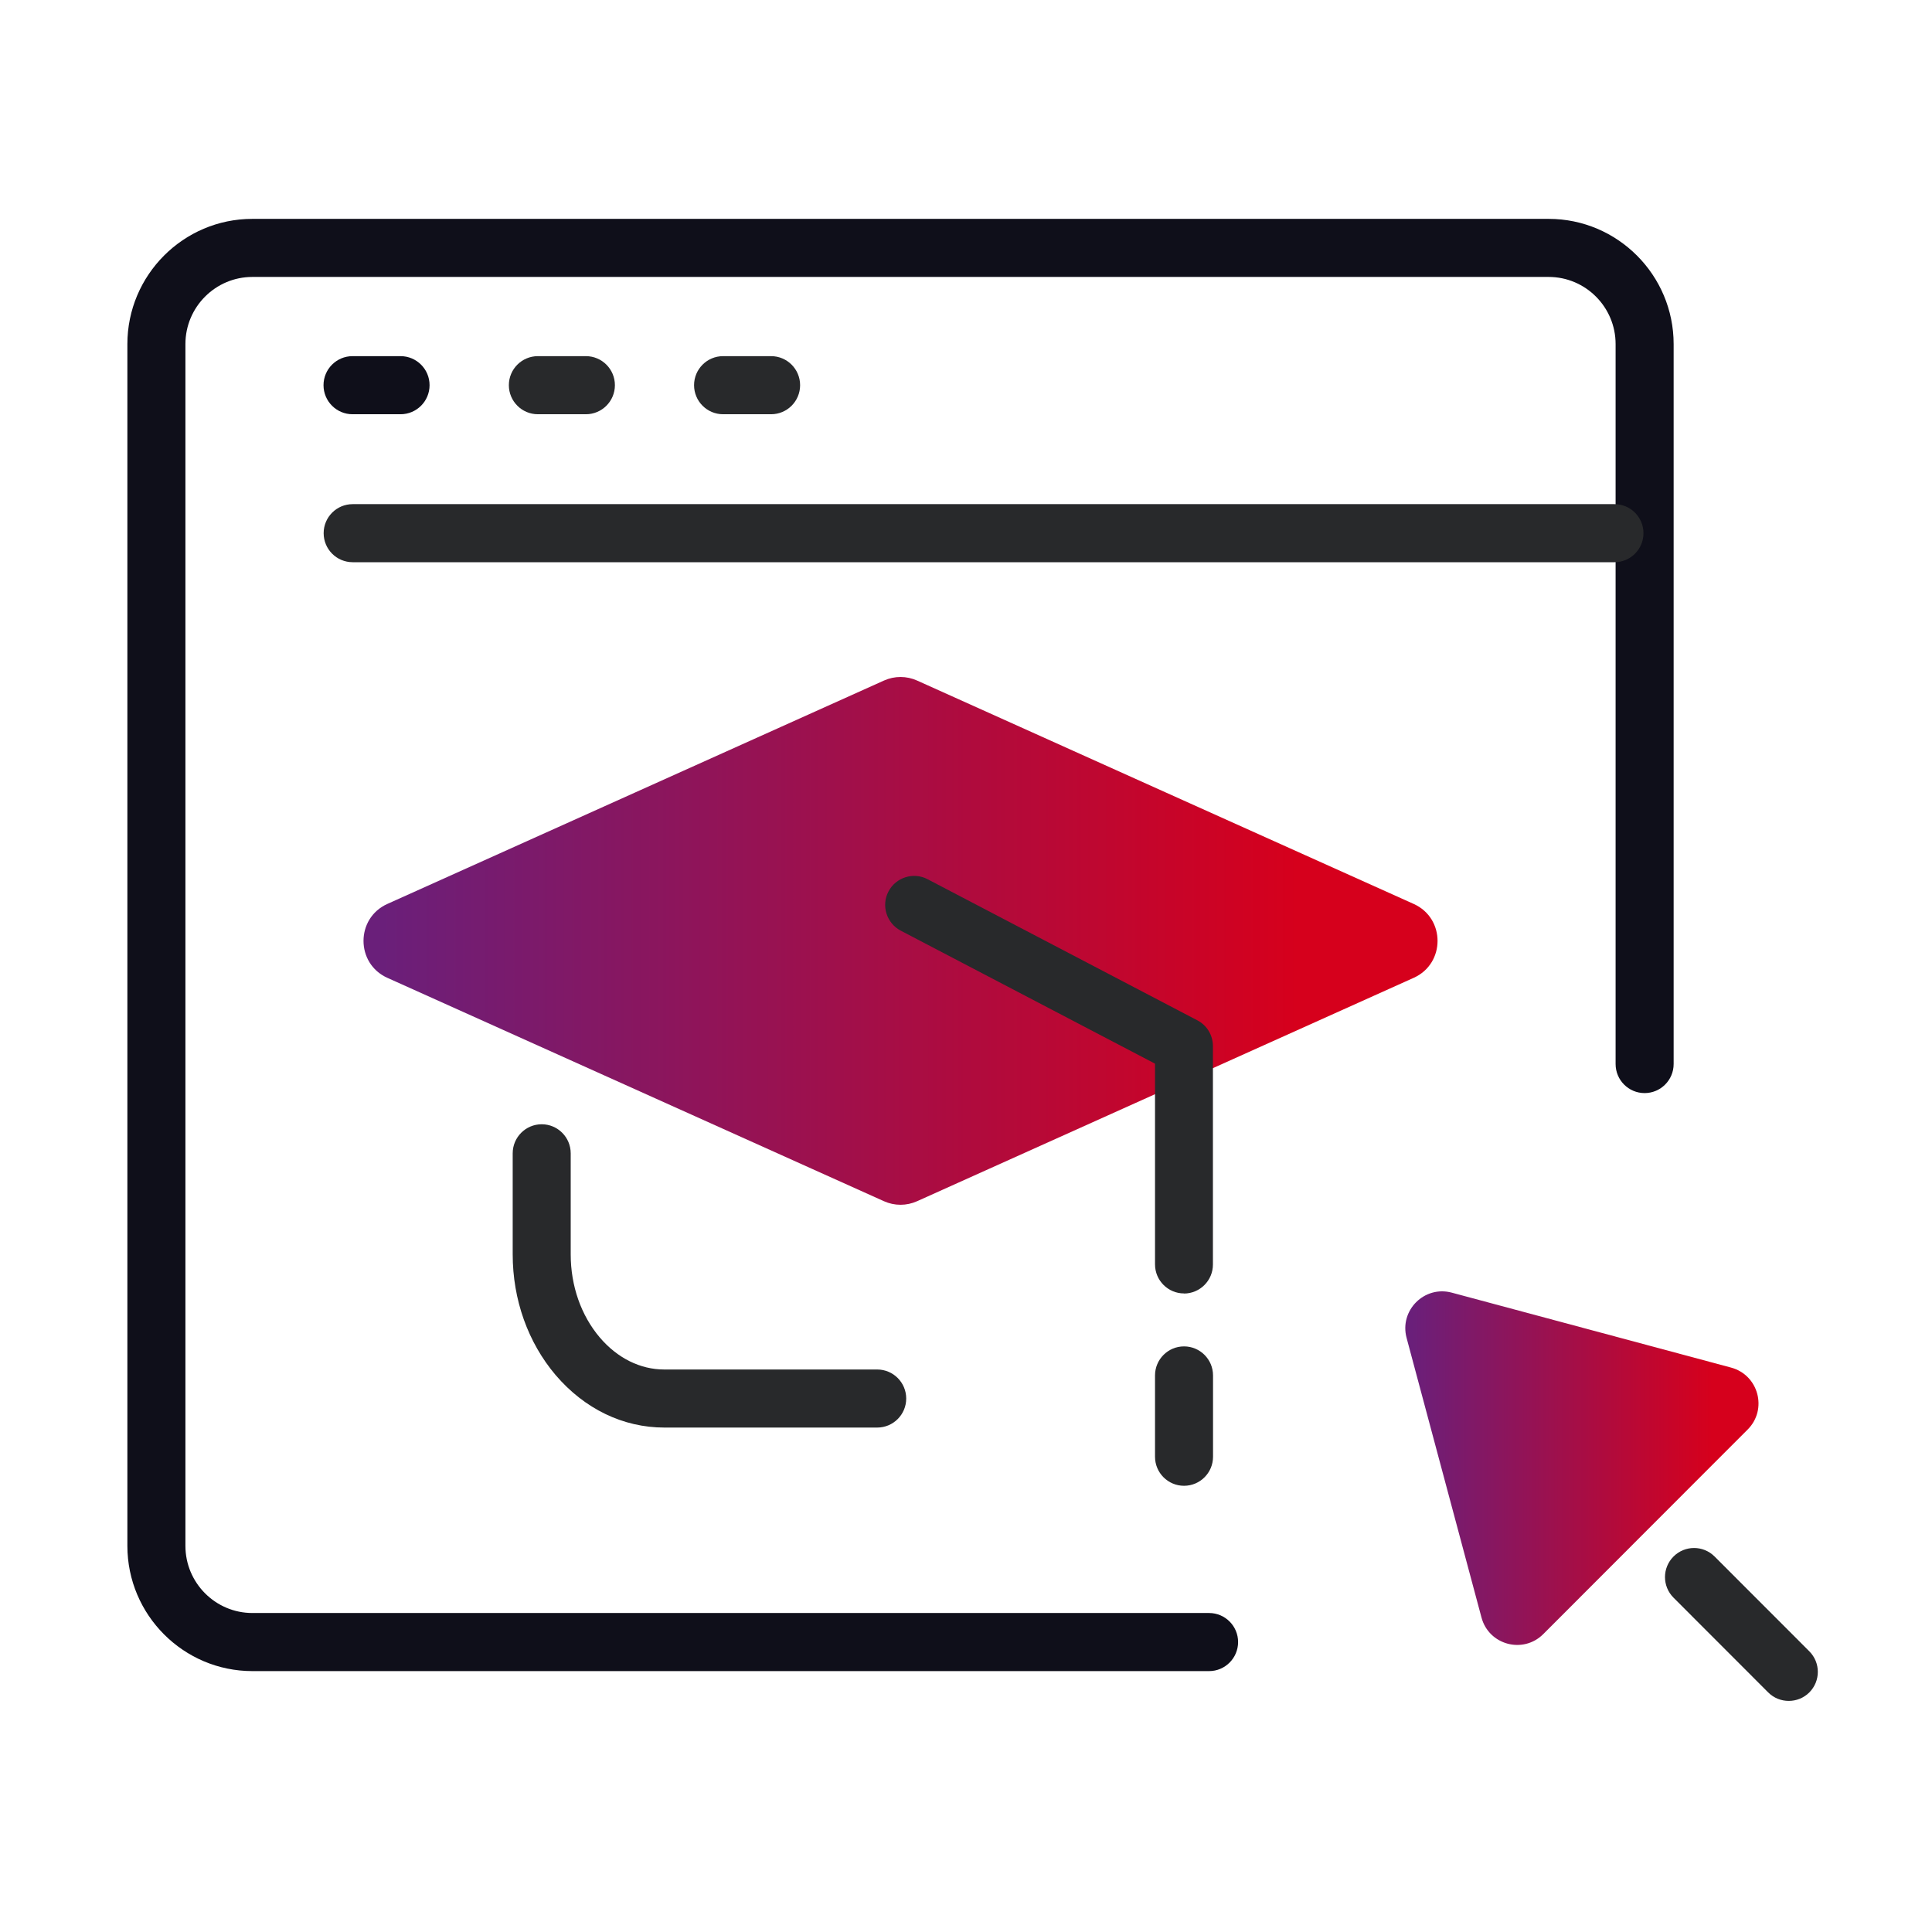
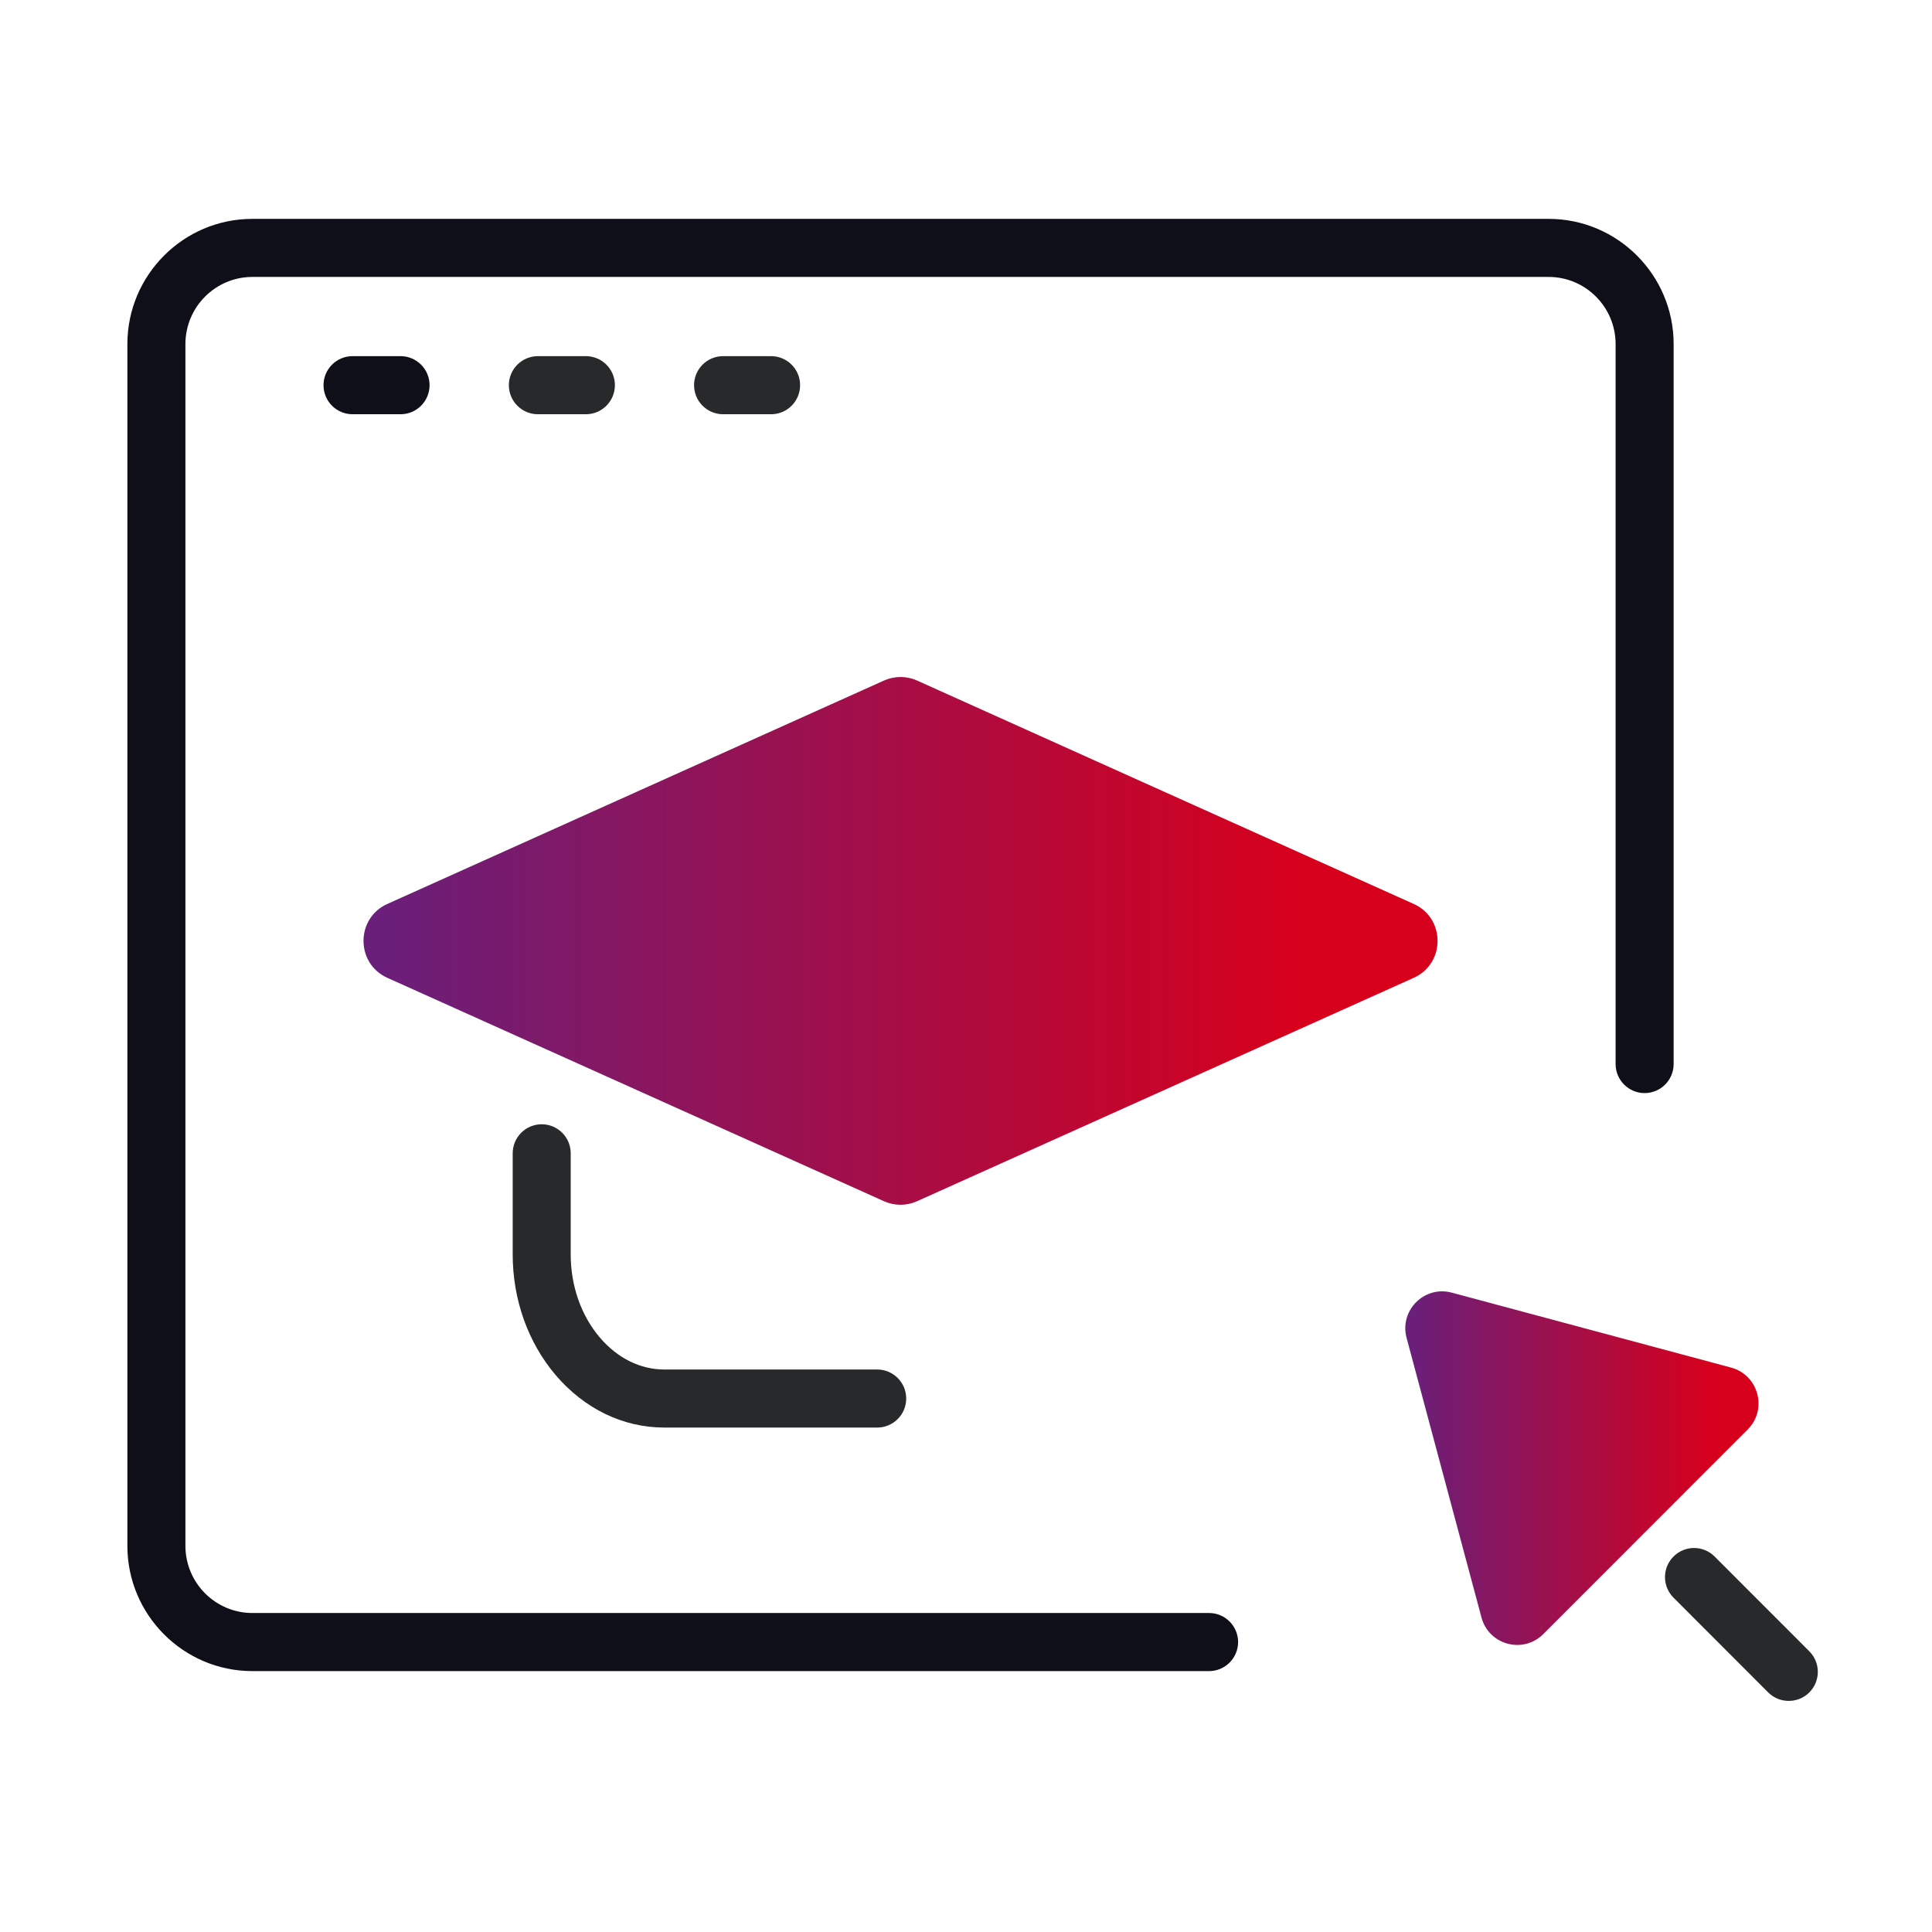
<svg xmlns="http://www.w3.org/2000/svg" width="73" height="73" viewBox="0 0 73 73" fill="none">
  <path d="M45.685 63.142H9.536C6.931 63.142 4.813 61.017 4.813 58.41V13.001C4.813 10.394 6.931 8.27 9.536 8.27H58.515C61.12 8.27 63.238 10.394 63.238 13.001V40.204C63.238 40.81 62.746 41.302 62.141 41.302C61.536 41.302 61.045 40.81 61.045 40.204V13.001C61.045 11.601 59.91 10.464 58.515 10.464H9.536C8.142 10.464 7.006 11.601 7.006 13.001V58.41C7.006 59.81 8.142 60.947 9.536 60.947H45.685C46.29 60.947 46.781 61.439 46.781 62.044C46.781 62.65 46.29 63.142 45.685 63.142Z" fill="#0F0F1A" />
  <path d="M15.135 15.652H13.32C12.715 15.652 12.224 15.16 12.224 14.554C12.224 13.949 12.715 13.457 13.32 13.457H15.135C15.74 13.457 16.231 13.949 16.231 14.554C16.231 15.16 15.74 15.652 15.135 15.652Z" fill="#0F0F1A" />
  <path d="M22.138 15.652H20.323C19.718 15.652 19.227 15.16 19.227 14.554C19.227 13.949 19.718 13.457 20.323 13.457H22.138C22.743 13.457 23.234 13.949 23.234 14.554C23.234 15.16 22.743 15.652 22.138 15.652Z" fill="#28292B" />
  <path d="M29.136 15.652H27.321C26.716 15.652 26.225 15.16 26.225 14.554C26.225 13.949 26.716 13.457 27.321 13.457H29.136C29.741 13.457 30.232 13.949 30.232 14.554C30.232 15.16 29.741 15.652 29.136 15.652Z" fill="#28292B" />
  <path d="M59.542 60.513L58.314 61.742C57.551 62.506 56.253 62.155 55.977 61.115L53.148 50.554C52.868 49.514 53.819 48.562 54.858 48.843L65.409 51.674C66.448 51.955 66.794 53.254 66.036 54.013L64.689 55.361L59.537 60.518L59.542 60.513Z" fill="url(#paint0_linear_28436_13536)" />
  <path d="M67.588 64.268C67.307 64.268 67.026 64.163 66.811 63.948L63.233 60.367C62.804 59.936 62.804 59.243 63.233 58.813C63.663 58.383 64.356 58.383 64.786 58.813L68.364 62.394C68.793 62.824 68.793 63.518 68.364 63.948C68.149 64.163 67.868 64.268 67.588 64.268Z" fill="#28292B" />
-   <path d="M61.002 21.243H13.325C12.72 21.243 12.229 20.752 12.229 20.146C12.229 19.54 12.72 19.049 13.325 19.049H61.002C61.607 19.049 62.098 19.54 62.098 20.146C62.098 20.752 61.607 21.243 61.002 21.243Z" fill="#28292B" />
  <path fill-rule="evenodd" clip-rule="evenodd" d="M14.636 34.155L33.399 25.715C33.798 25.535 34.254 25.535 34.653 25.715C40.906 28.533 47.163 31.342 53.416 34.155C54.618 34.695 54.618 36.407 53.416 36.947L34.653 45.387C34.254 45.567 33.798 45.567 33.399 45.387L14.636 36.947C13.435 36.407 13.435 34.695 14.636 34.155Z" fill="url(#paint1_linear_28436_13536)" />
-   <path d="M44.738 56.14C44.133 56.14 43.642 55.648 43.642 55.043V51.97C43.642 51.365 44.133 50.873 44.738 50.873C45.343 50.873 45.834 51.365 45.834 51.97V55.043C45.834 55.648 45.343 56.14 44.738 56.14ZM44.738 48.872C44.133 48.872 43.642 48.38 43.642 47.774V40.19L34.035 35.165C33.5 34.884 33.289 34.221 33.57 33.685C33.85 33.15 34.513 32.939 35.047 33.22L45.242 38.553C45.606 38.742 45.83 39.119 45.83 39.527V47.779C45.83 48.385 45.339 48.876 44.734 48.876L44.738 48.872Z" fill="#28292B" />
  <path d="M33.149 53.94H25.103C23.542 53.94 22.086 53.234 20.994 51.956C19.951 50.727 19.372 49.108 19.372 47.396V43.578C19.372 42.972 19.863 42.48 20.468 42.48C21.073 42.48 21.564 42.972 21.564 43.578V47.396C21.564 48.586 21.955 49.7 22.661 50.534C23.327 51.316 24.191 51.746 25.099 51.746H33.145C33.75 51.746 34.241 52.237 34.241 52.843C34.241 53.449 33.75 53.94 33.145 53.94H33.149Z" fill="#28292B" />
  <defs>
    <linearGradient id="paint0_linear_28436_13536" x1="64.707" y1="56.905" x2="53.329" y2="56.905" gradientUnits="userSpaceOnUse">
      <stop stop-color="#D6001C" />
      <stop offset="1" stop-color="#6A1F7A" />
    </linearGradient>
    <linearGradient id="paint1_linear_28436_13536" x1="49.035" y1="37.688" x2="14.435" y2="37.688" gradientUnits="userSpaceOnUse">
      <stop stop-color="#D6001C" />
      <stop offset="1" stop-color="#6A1F7A" />
    </linearGradient>
  </defs>
</svg>